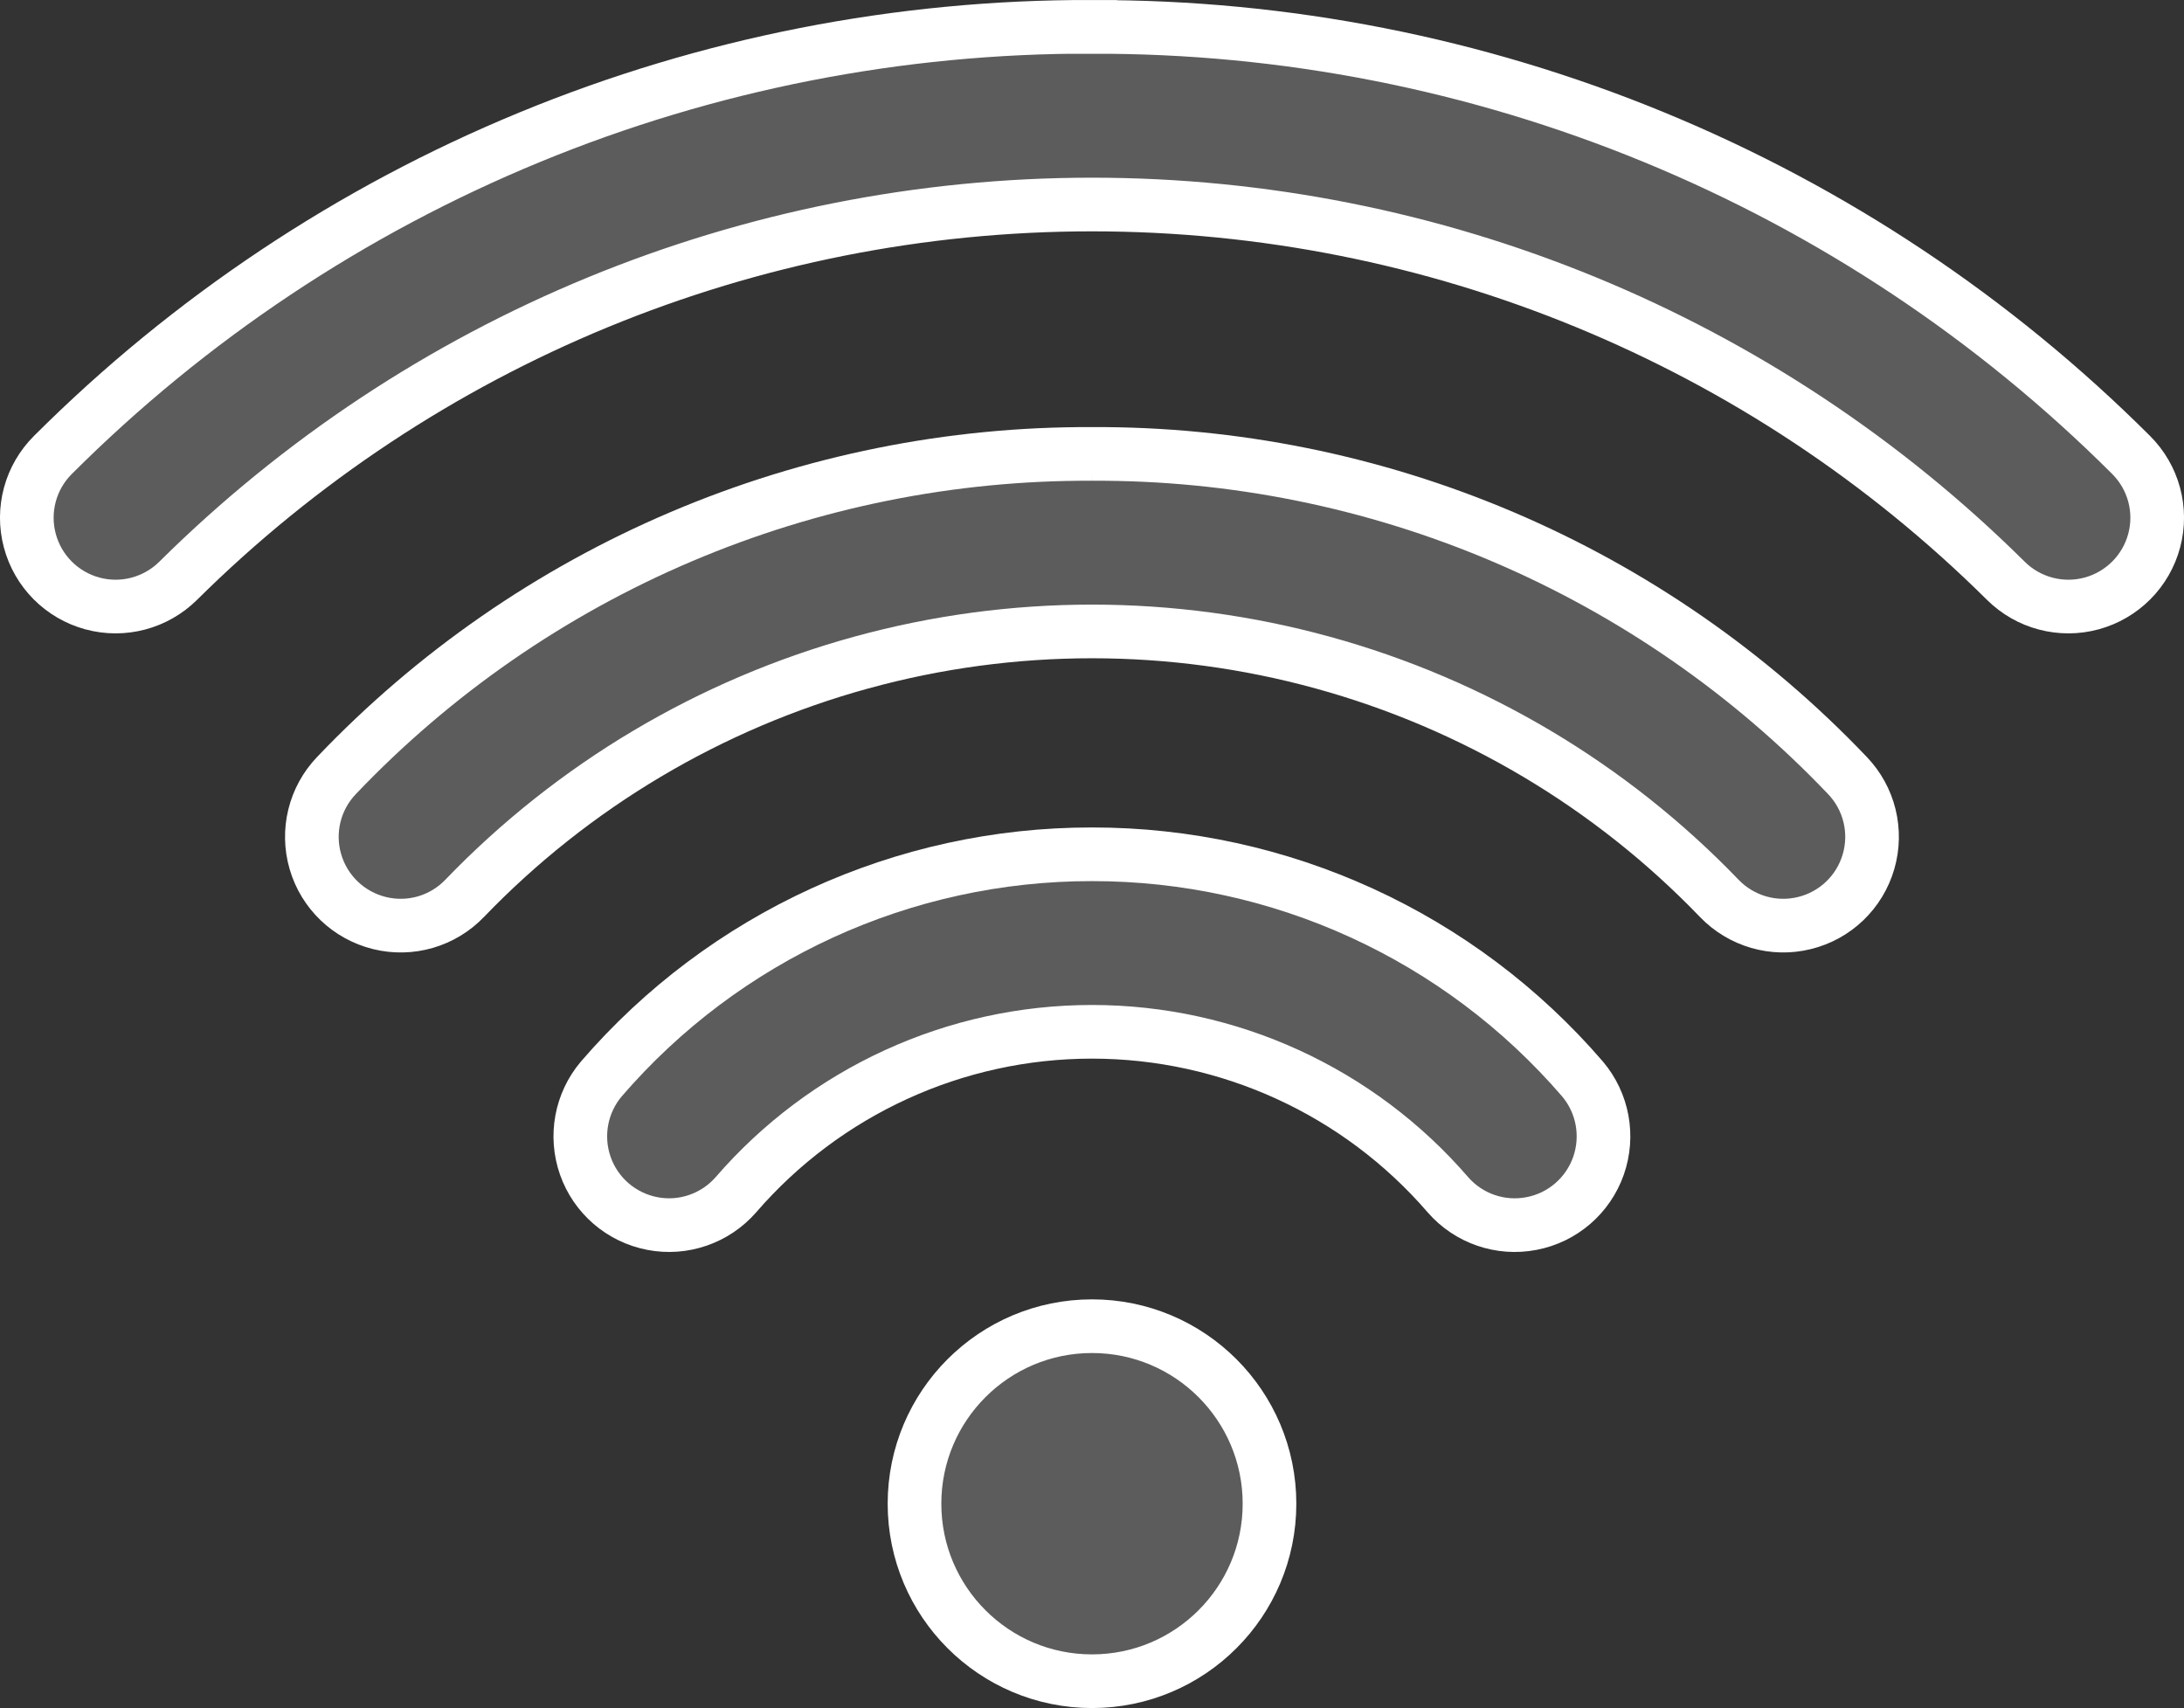
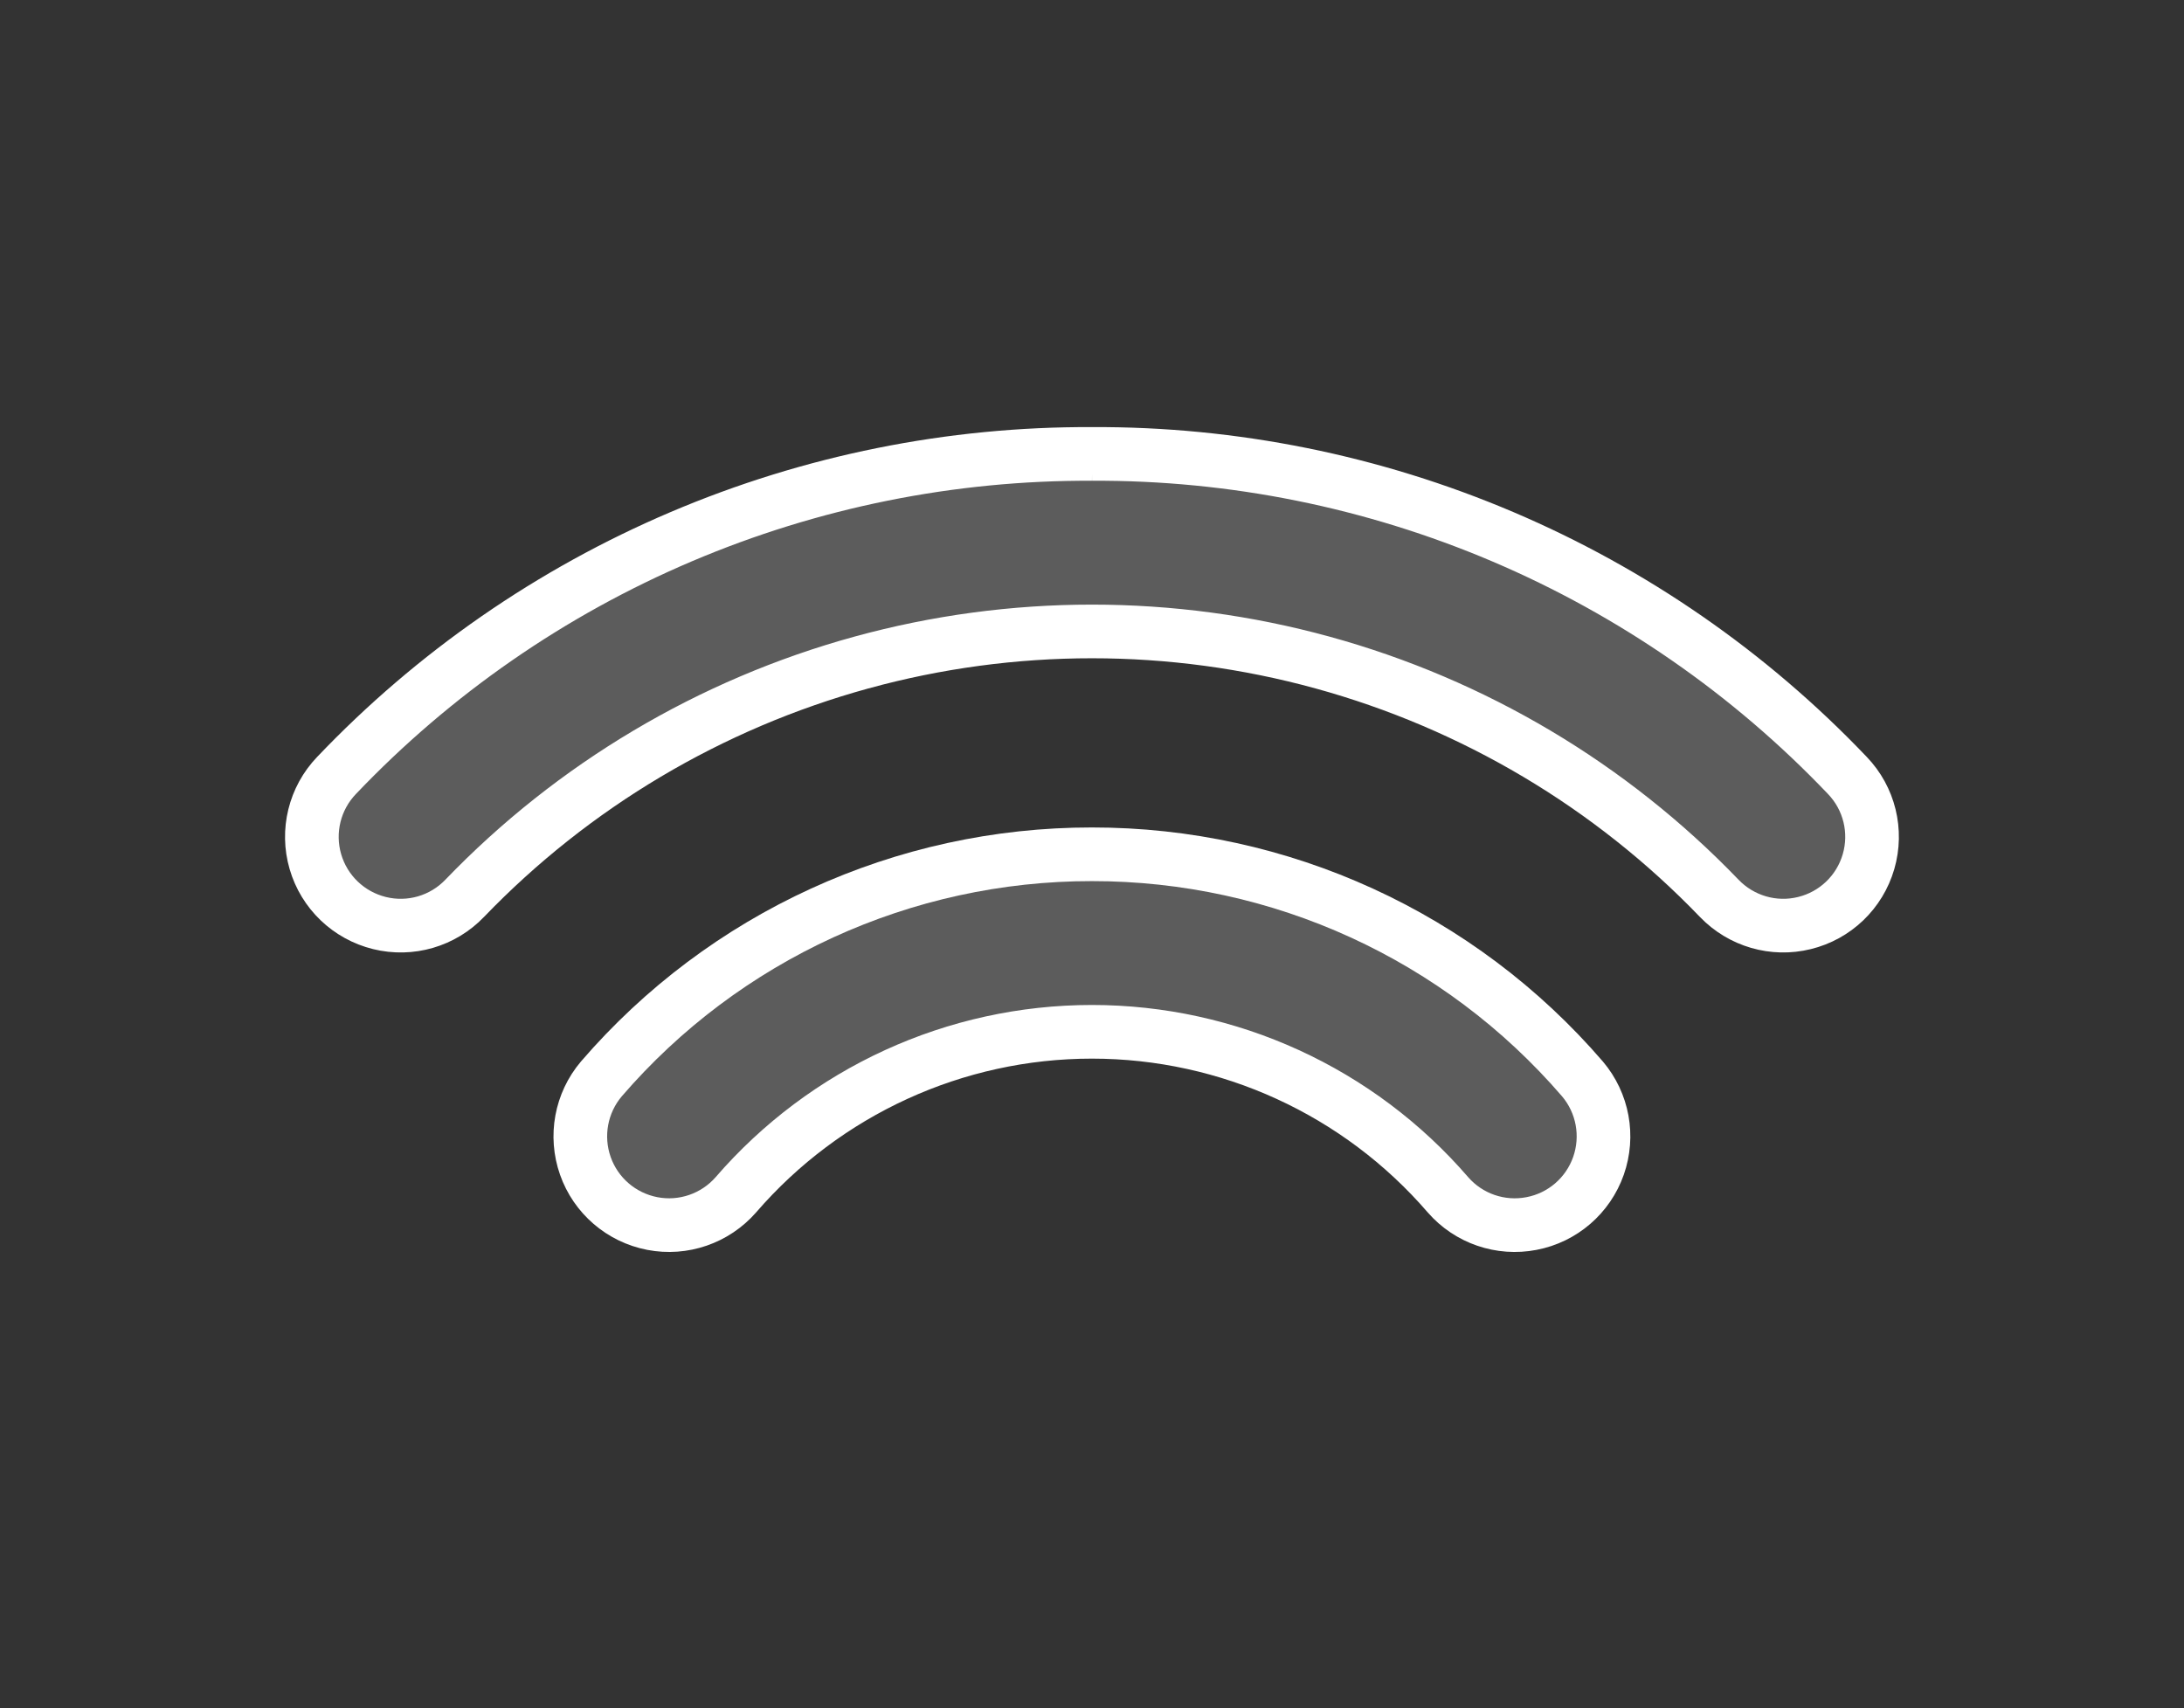
<svg xmlns="http://www.w3.org/2000/svg" id="Layer_2" viewBox="0 0 244.24 191">
  <rect x="0" y="0" width="244.24" height="191" fill="#333333" stroke="none" />
  <defs>
    <style>.cls-1{fill:#5c5c5c;stroke:#fff;stroke-miterlimit:10;stroke-width:6px;}</style>
  </defs>
  <g id="Layer_1-2">
    <g>
-       <path class="cls-1" d="M141.97,168.15c0,10.97-8.89,19.85-19.85,19.85s-19.85-8.89-19.85-19.85,8.89-19.85,19.85-19.85,19.85,8.89,19.85,19.85" />
      <path class="cls-1" d="M122.12,95.53c-21.07-.02-41.11,9.15-54.87,25.12-2.28,2.69-2.96,6.39-1.79,9.72,1.17,3.33,4.02,5.78,7.49,6.45,3.46,.67,7.02-.56,9.34-3.21,10-11.57,24.53-18.23,39.82-18.23s29.83,6.65,39.82,18.23c2.32,2.66,5.88,3.88,9.34,3.21,3.47-.66,6.32-3.12,7.49-6.45,1.17-3.33,.49-7.03-1.79-9.72-13.75-15.97-33.79-25.14-54.87-25.12h0Z" />
      <path class="cls-1" d="M122.12,50.76c-15.79-.07-31.42,3.08-45.95,9.26-14.53,6.18-27.64,15.26-38.53,26.69-2.46,2.56-3.36,6.24-2.37,9.64,.99,3.41,3.72,6.02,7.17,6.87,3.45,.85,7.08-.21,9.53-2.77,12.14-12.61,27.47-21.72,44.35-26.36,16.88-4.64,34.71-4.64,51.59,0,16.88,4.64,32.21,13.74,44.35,26.36,2.46,2.56,6.09,3.62,9.53,2.77,3.45-.84,6.18-3.46,7.17-6.87,.99-3.41,.09-7.08-2.37-9.64-10.89-11.43-24.01-20.51-38.53-26.69-14.53-6.18-30.16-9.34-45.95-9.26h0Z" />
-       <path class="cls-1" d="M122.12,3c-21.56-.06-42.93,4.13-62.87,12.34C39.31,23.55,21.19,35.62,5.93,50.86c-2.52,2.5-3.51,6.15-2.6,9.58,.91,3.43,3.57,6.11,7,7.04,3.42,.93,7.08-.04,9.6-2.54,27.19-26.95,63.92-42.07,102.19-42.07s75.01,15.12,102.19,42.07c2.51,2.5,6.18,3.47,9.6,2.54,3.42-.93,6.09-3.61,7-7.04,.91-3.43-.08-7.08-2.6-9.58-15.26-15.23-33.38-27.3-53.32-35.51-19.94-8.21-41.3-12.41-62.87-12.34h0Z" />
    </g>
  </g>
</svg>